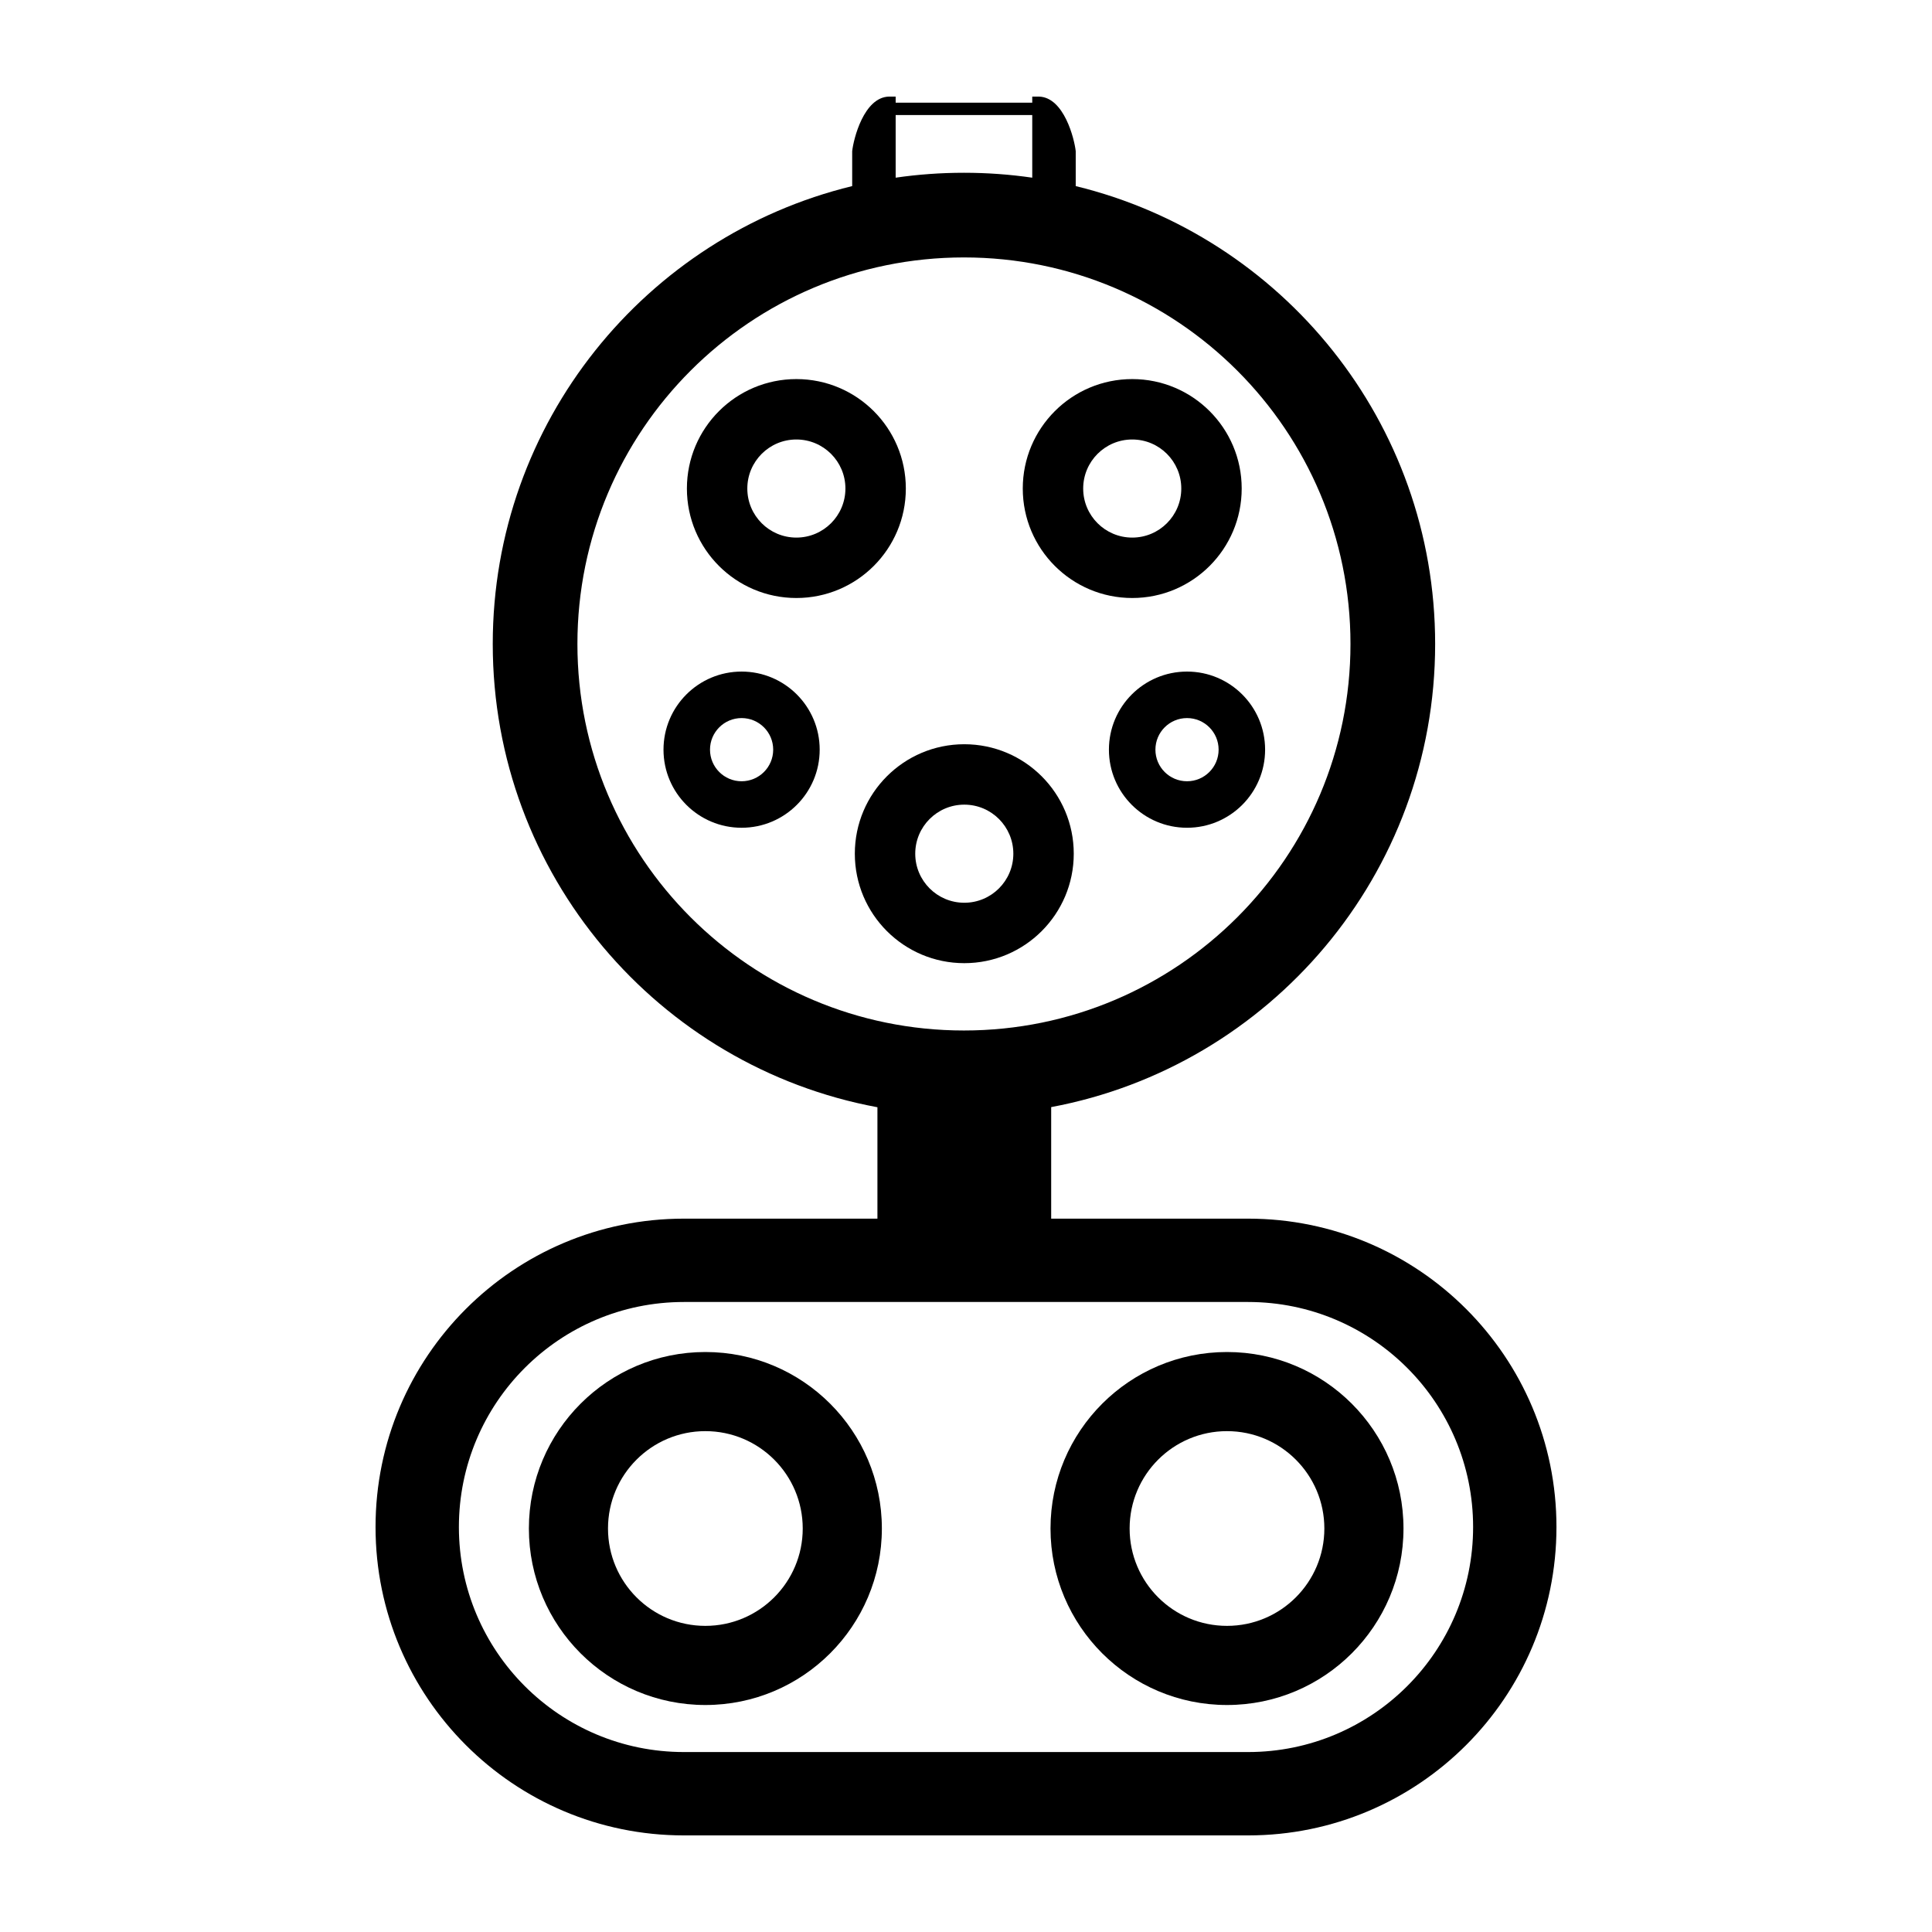
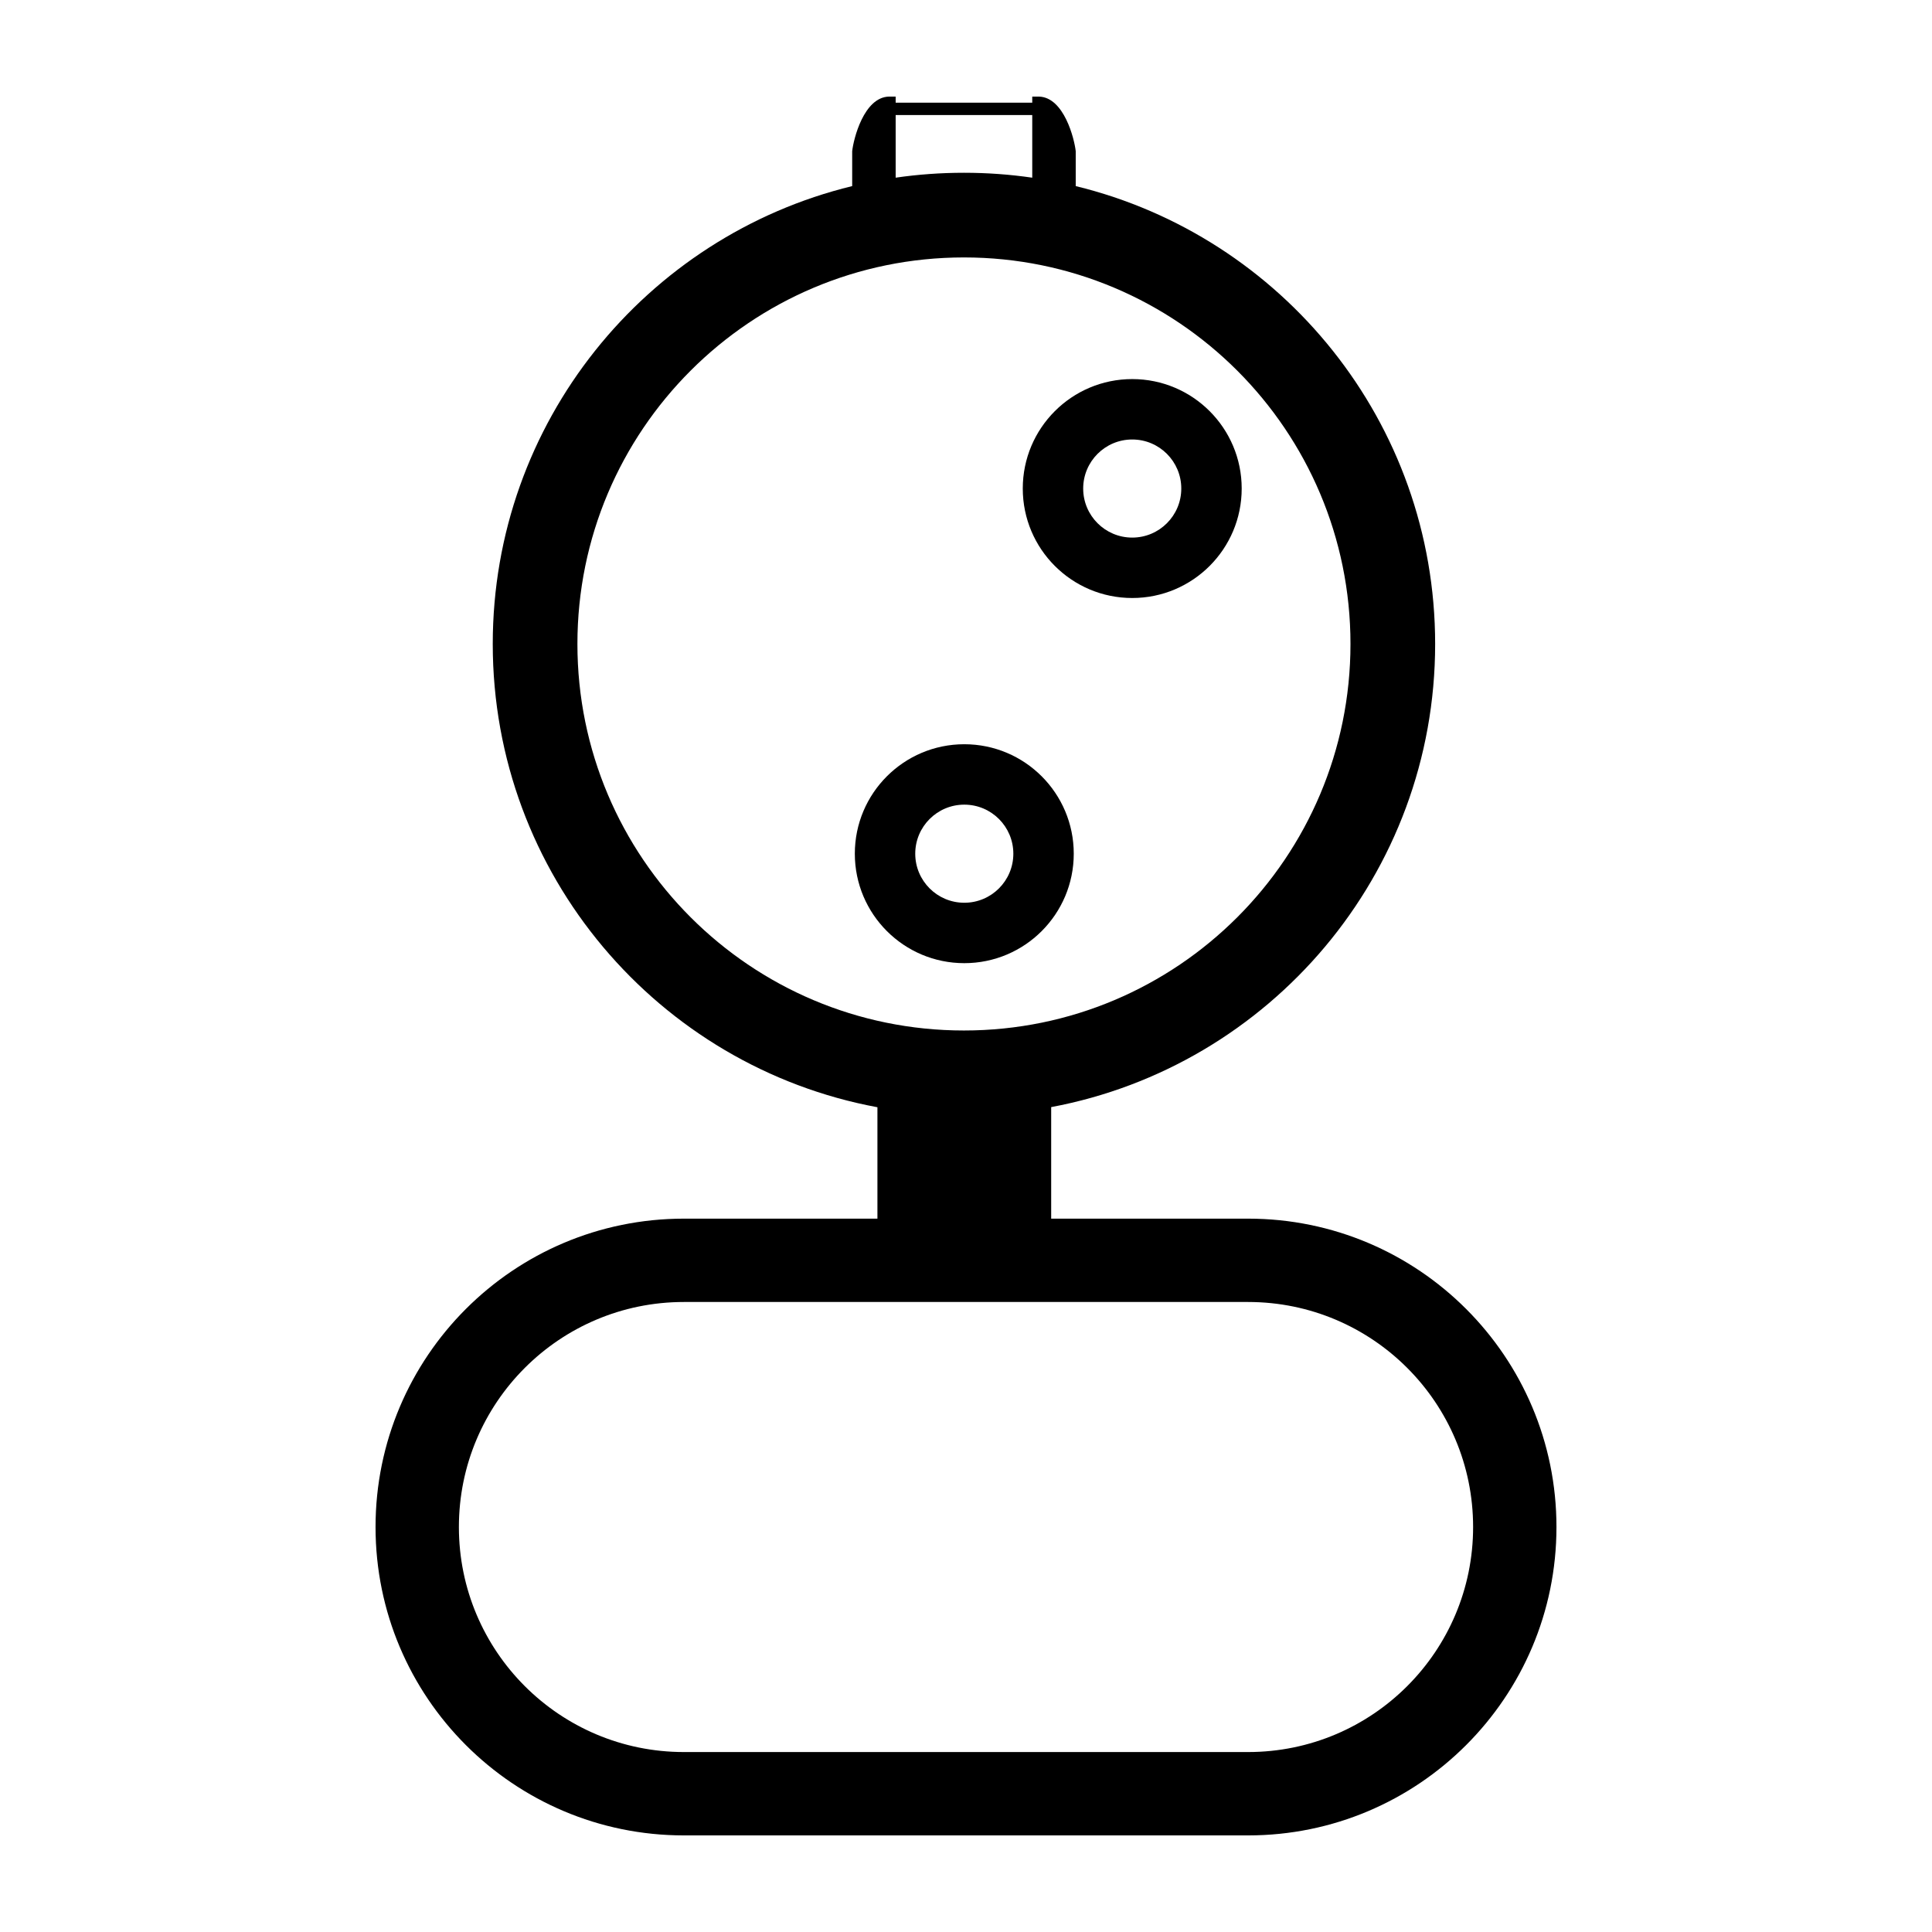
<svg xmlns="http://www.w3.org/2000/svg" width="1200pt" height="1200pt" version="1.1" viewBox="0 0 1200 1200">
-   <path d="m562.63 303.44c0 37.551-30.441 67.992-67.992 67.992s-67.992-30.441-67.992-67.992c0-37.547 30.441-67.988 67.992-67.988s67.992 30.441 67.992 67.988zm-98.457 0c0 16.824 13.641 30.465 30.465 30.465s30.465-13.641 30.465-30.465-13.641-30.465-30.465-30.465-30.465 13.641-30.465 30.465z" fill-rule="evenodd" />
-   <path d="m509.12 465.63c0 26.789-21.715 48.504-48.504 48.504-26.785 0-48.504-21.715-48.504-48.504 0-26.785 21.719-48.504 48.504-48.504 26.789 0 48.504 21.719 48.504 48.504zm-68.125 0c0 10.84 8.785 19.625 19.621 19.625 10.84 0 19.625-8.785 19.625-19.625 0-10.84-8.785-19.621-19.625-19.621-10.836 0-19.621 8.781-19.621 19.621z" fill-rule="evenodd" />
-   <path d="m785.78 465.63c0 26.789-21.719 48.504-48.504 48.504-26.789 0-48.504-21.715-48.504-48.504 0-26.785 21.715-48.504 48.504-48.504 26.785 0 48.504 21.719 48.504 48.504zm-68.129 0c0 10.84 8.785 19.625 19.625 19.625 10.836 0 19.625-8.785 19.625-19.625 0-10.84-8.789-19.621-19.625-19.621-10.84 0-19.625 8.781-19.625 19.621z" fill-rule="evenodd" />
  <path d="m771.24 303.44c0 37.551-30.438 67.992-67.988 67.992s-67.992-30.441-67.992-67.992c0-37.547 30.441-67.988 67.992-67.988s67.988 30.441 67.988 67.988zm-98.453 0c0 16.824 13.641 30.465 30.465 30.465s30.465-13.641 30.465-30.465-13.641-30.465-30.465-30.465-30.465 13.641-30.465 30.465z" fill-rule="evenodd" />
  <path d="m666.93 530.25c0 37.551-30.441 67.988-67.992 67.988-37.551 0-67.992-30.438-67.992-67.988s30.441-67.992 67.992-67.992c37.551 0 67.992 30.441 67.992 67.992zm-98.457 0c0 16.824 13.641 30.465 30.465 30.465 16.828 0 30.465-13.641 30.465-30.465s-13.637-30.469-30.465-30.469c-16.824 0-30.465 13.645-30.465 30.469z" fill-rule="evenodd" />
-   <path d="m547.74 949.38c0 60.547-49.082 109.63-109.62 109.63s-109.62-49.082-109.62-109.63c0-60.539 49.078-109.62 109.62-109.62s109.62 49.082 109.62 109.62zm-170.1 0c0 33.402 27.074 60.477 60.473 60.477 33.398 0 60.477-27.074 60.477-60.477 0-33.395-27.078-60.473-60.477-60.473-33.398 0-60.473 27.078-60.473 60.473z" fill-rule="evenodd" />
-   <path d="m871.73 949.38c0 60.547-49.078 109.63-109.62 109.63-60.547 0-109.62-49.082-109.62-109.63 0-60.539 49.078-109.62 109.62-109.62 60.543 0 109.62 49.082 109.62 109.62zm-170.1 0c0 33.402 27.078 60.477 60.477 60.477 33.398 0 60.473-27.074 60.473-60.477 0-33.395-27.074-60.473-60.473-60.473-33.398 0-60.477 27.078-60.477 60.473z" fill-rule="evenodd" />
  <path d="m668.15 115.59v-21.676c-0.812-7.57-7.234-33.484-22.824-33.918l-4.18 0.004v3.793h-84.836v-3.793l-4.18-0.004c-15.59 0.434-22.008 26.348-22.824 33.918v21.676c-128.13 31.164-223.25 146.67-223.25 284.39 0 143.28 102.96 262.52 238.93 287.75v69.191h-120.19c-105.78 0-191.54 85.754-191.54 191.54 0 105.78 85.754 191.54 191.54 191.54h350.41c105.78 0 191.54-85.754 191.54-191.54 0-105.79-85.754-191.54-191.54-191.54h-122.3v-69.273c135.75-25.41 238.49-144.54 238.49-287.67 0-137.72-95.121-253.22-223.25-284.39zm-111.84-5.234c13.848-2.012 28.012-3.047 42.414-3.047 14.406 0 28.57 1.039 42.422 3.051v-38.914h-84.836zm42.414 529.7c-132.59 0-240.08-107.49-240.08-240.08s107.48-240.08 240.08-240.08 240.08 107.49 240.08 240.08-107.48 240.08-240.08 240.08zm176.48 168.63h-350.41c-77.191 0-139.77 62.578-139.77 139.77 0 77.191 62.578 139.77 139.77 139.77h350.41c77.191 0 139.77-62.578 139.77-139.77 0-77.195-62.578-139.77-139.77-139.77z" fill-rule="evenodd" />
</svg>